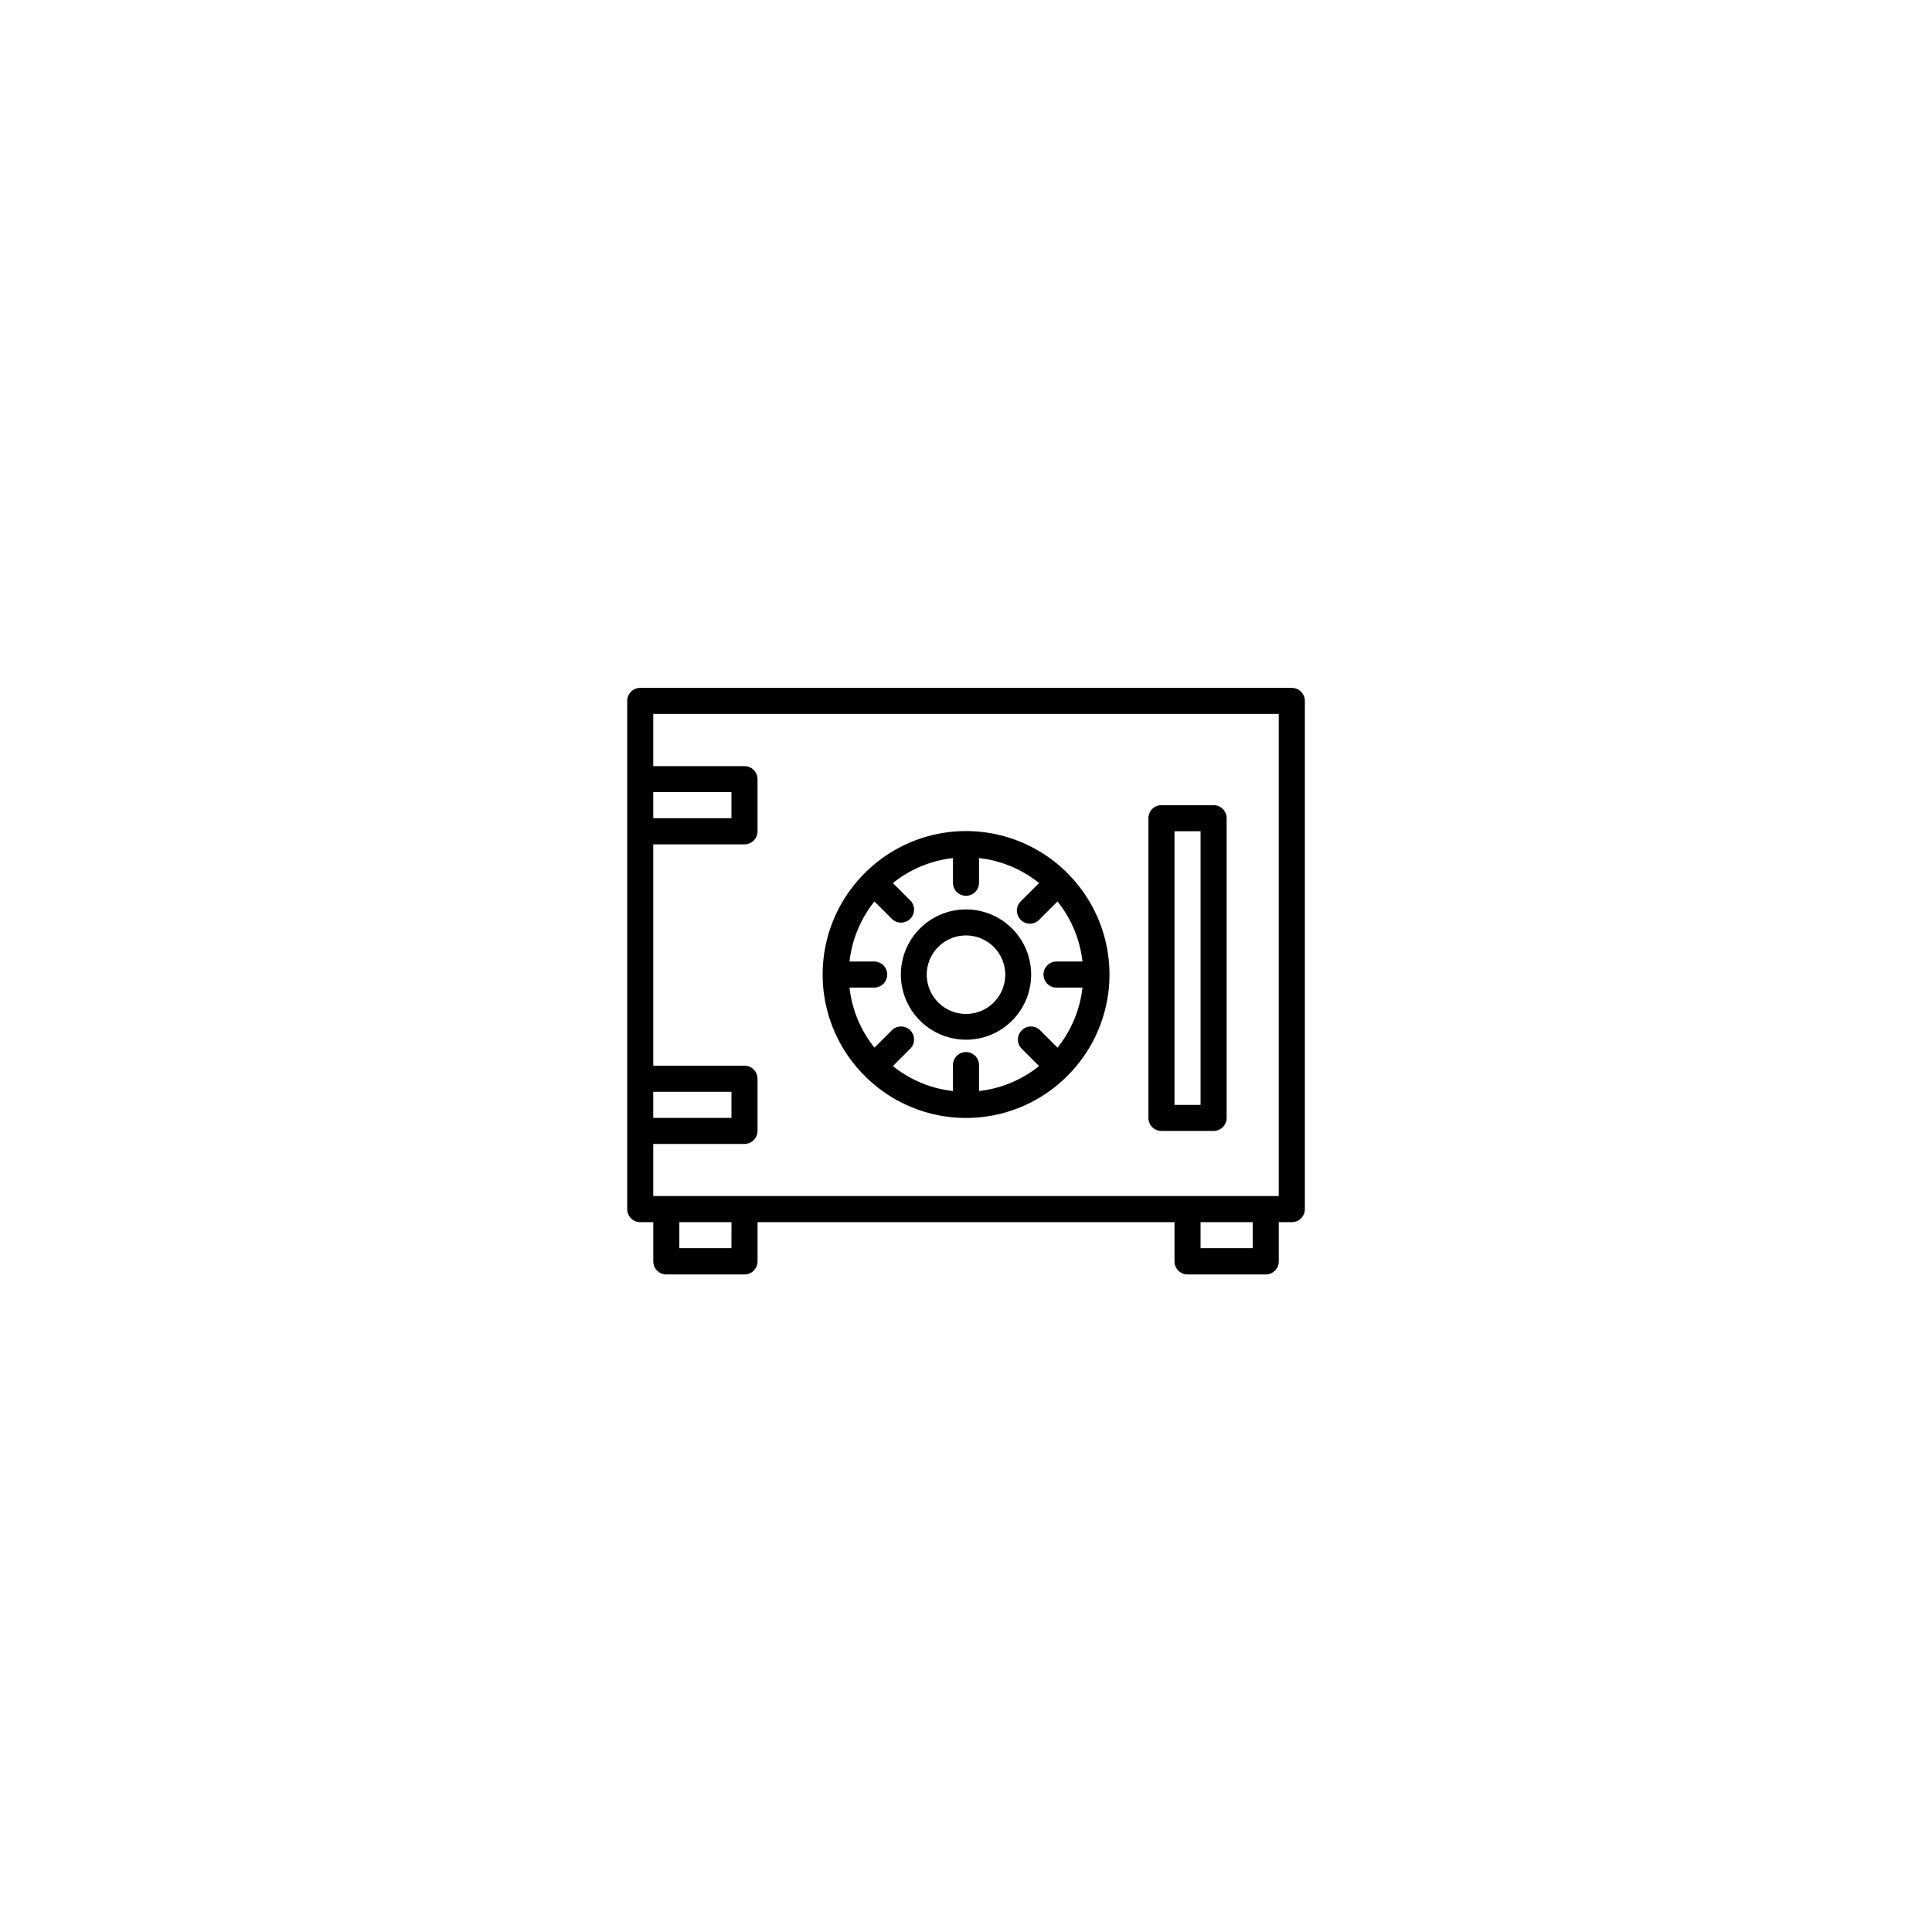
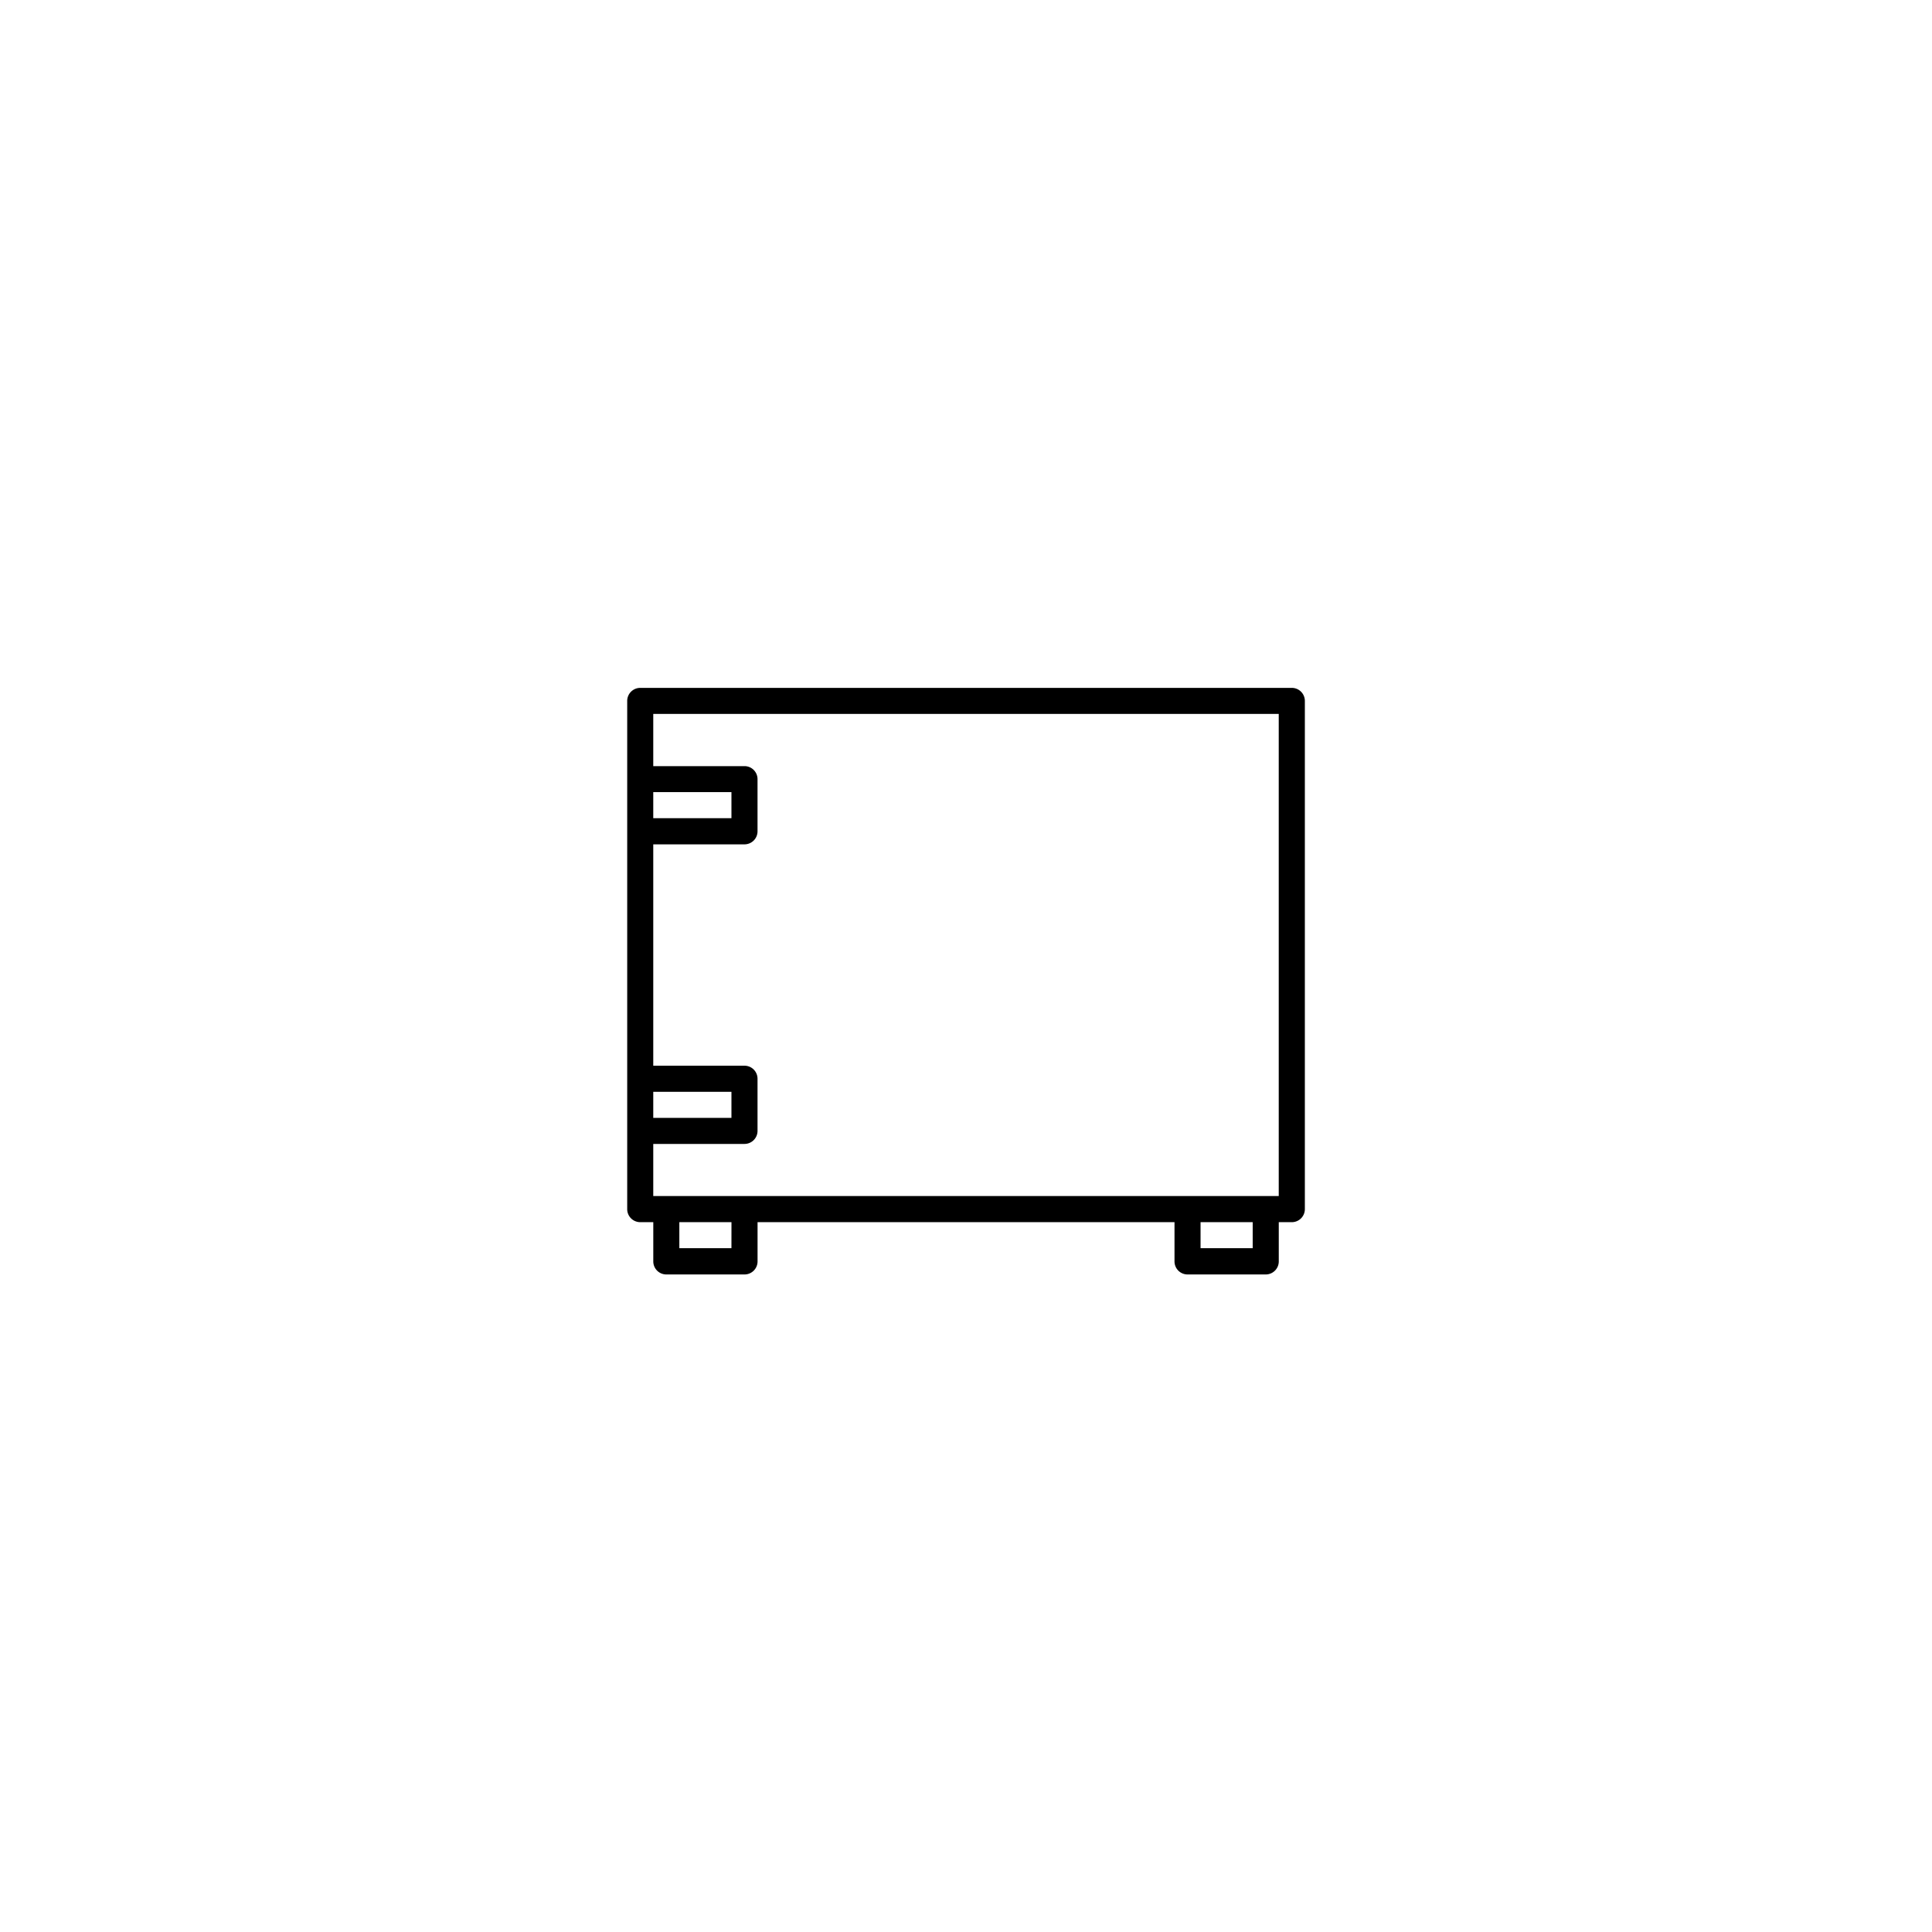
<svg xmlns="http://www.w3.org/2000/svg" width="64" height="64" viewBox="0 0 64 64">
  <defs>
    <clipPath id="b">
      <rect width="64" height="64" />
    </clipPath>
  </defs>
  <g id="a" clip-path="url(#b)">
    <rect width="64" height="64" fill="rgba(255,255,255,0)" />
    <g transform="translate(-120.338 -96.23)">
      <path d="M115.015,105.017H93.432a.432.432,0,0,0-.432.432v16.835a.432.432,0,0,0,.432.432h.432v1.3a.432.432,0,0,0,.432.432h2.59a.432.432,0,0,0,.432-.432v-1.3H111.13v1.3a.432.432,0,0,0,.432.432h2.59a.432.432,0,0,0,.432-.432v-1.3h.432a.432.432,0,0,0,.432-.432V105.449a.432.432,0,0,0-.432-.432M93.863,108.47h2.59v.863h-2.59Zm0,9.928h2.59v.863h-2.59Zm2.59,5.18H94.727v-.863h1.727Zm17.267,0h-1.727v-.863h1.727Zm.863-1.727H93.863v-1.727h3.022a.432.432,0,0,0,.432-.432v-1.727a.432.432,0,0,0-.432-.432H93.863V110.2h3.022a.432.432,0,0,0,.432-.432v-1.727a.432.432,0,0,0-.432-.432H93.863V105.88h20.72Z" transform="translate(48.115 14)" />
-       <path d="M109.386,124.114a.1.1,0,0,0,.006.009l.008.006a4.74,4.74,0,0,0,6.7,0l.008-.006a.1.1,0,0,0,.006-.009,4.739,4.739,0,0,0,0-6.7.1.1,0,0,0-.006-.009l-.008-.006a4.74,4.74,0,0,0-6.7,0l-.008.006a.1.1,0,0,0-.006.009,4.739,4.739,0,0,0,0,6.7m.341-3.78h-.838a3.863,3.863,0,0,1,.827-1.99l.591.591a.432.432,0,0,0,.61-.61l-.591-.591a3.863,3.863,0,0,1,1.99-.827v.838a.432.432,0,0,0,.863,0v-.838a3.863,3.863,0,0,1,1.99.827l-.591.591a.432.432,0,1,0,.61.61l.591-.591a3.863,3.863,0,0,1,.827,1.99h-.838a.432.432,0,1,0,0,.863h.838a3.863,3.863,0,0,1-.827,1.99l-.591-.591a.432.432,0,0,0-.61.61l.591.591a3.863,3.863,0,0,1-1.99.827v-.838a.432.432,0,1,0-.863,0v.838a3.863,3.863,0,0,1-1.99-.827l.591-.591a.432.432,0,0,0-.61-.61l-.591.591a3.863,3.863,0,0,1-.827-1.99h.838a.432.432,0,0,0,0-.863" transform="translate(39.59 7.748)" />
-       <path d="M116.158,126.334A2.158,2.158,0,1,0,114,124.175a2.161,2.161,0,0,0,2.158,2.158m0-3.453a1.3,1.3,0,1,1-1.3,1.3,1.3,1.3,0,0,1,1.3-1.3" transform="translate(36.18 4.338)" />
-       <path d="M133.432,124.809h1.727a.432.432,0,0,0,.432-.432v-9.928a.432.432,0,0,0-.432-.432h-1.727a.432.432,0,0,0-.432.432v9.928a.432.432,0,0,0,.432.432m.432-9.928h.863v9.065h-.863Z" transform="translate(25.381 8.885)" />
    </g>
  </g>
</svg>